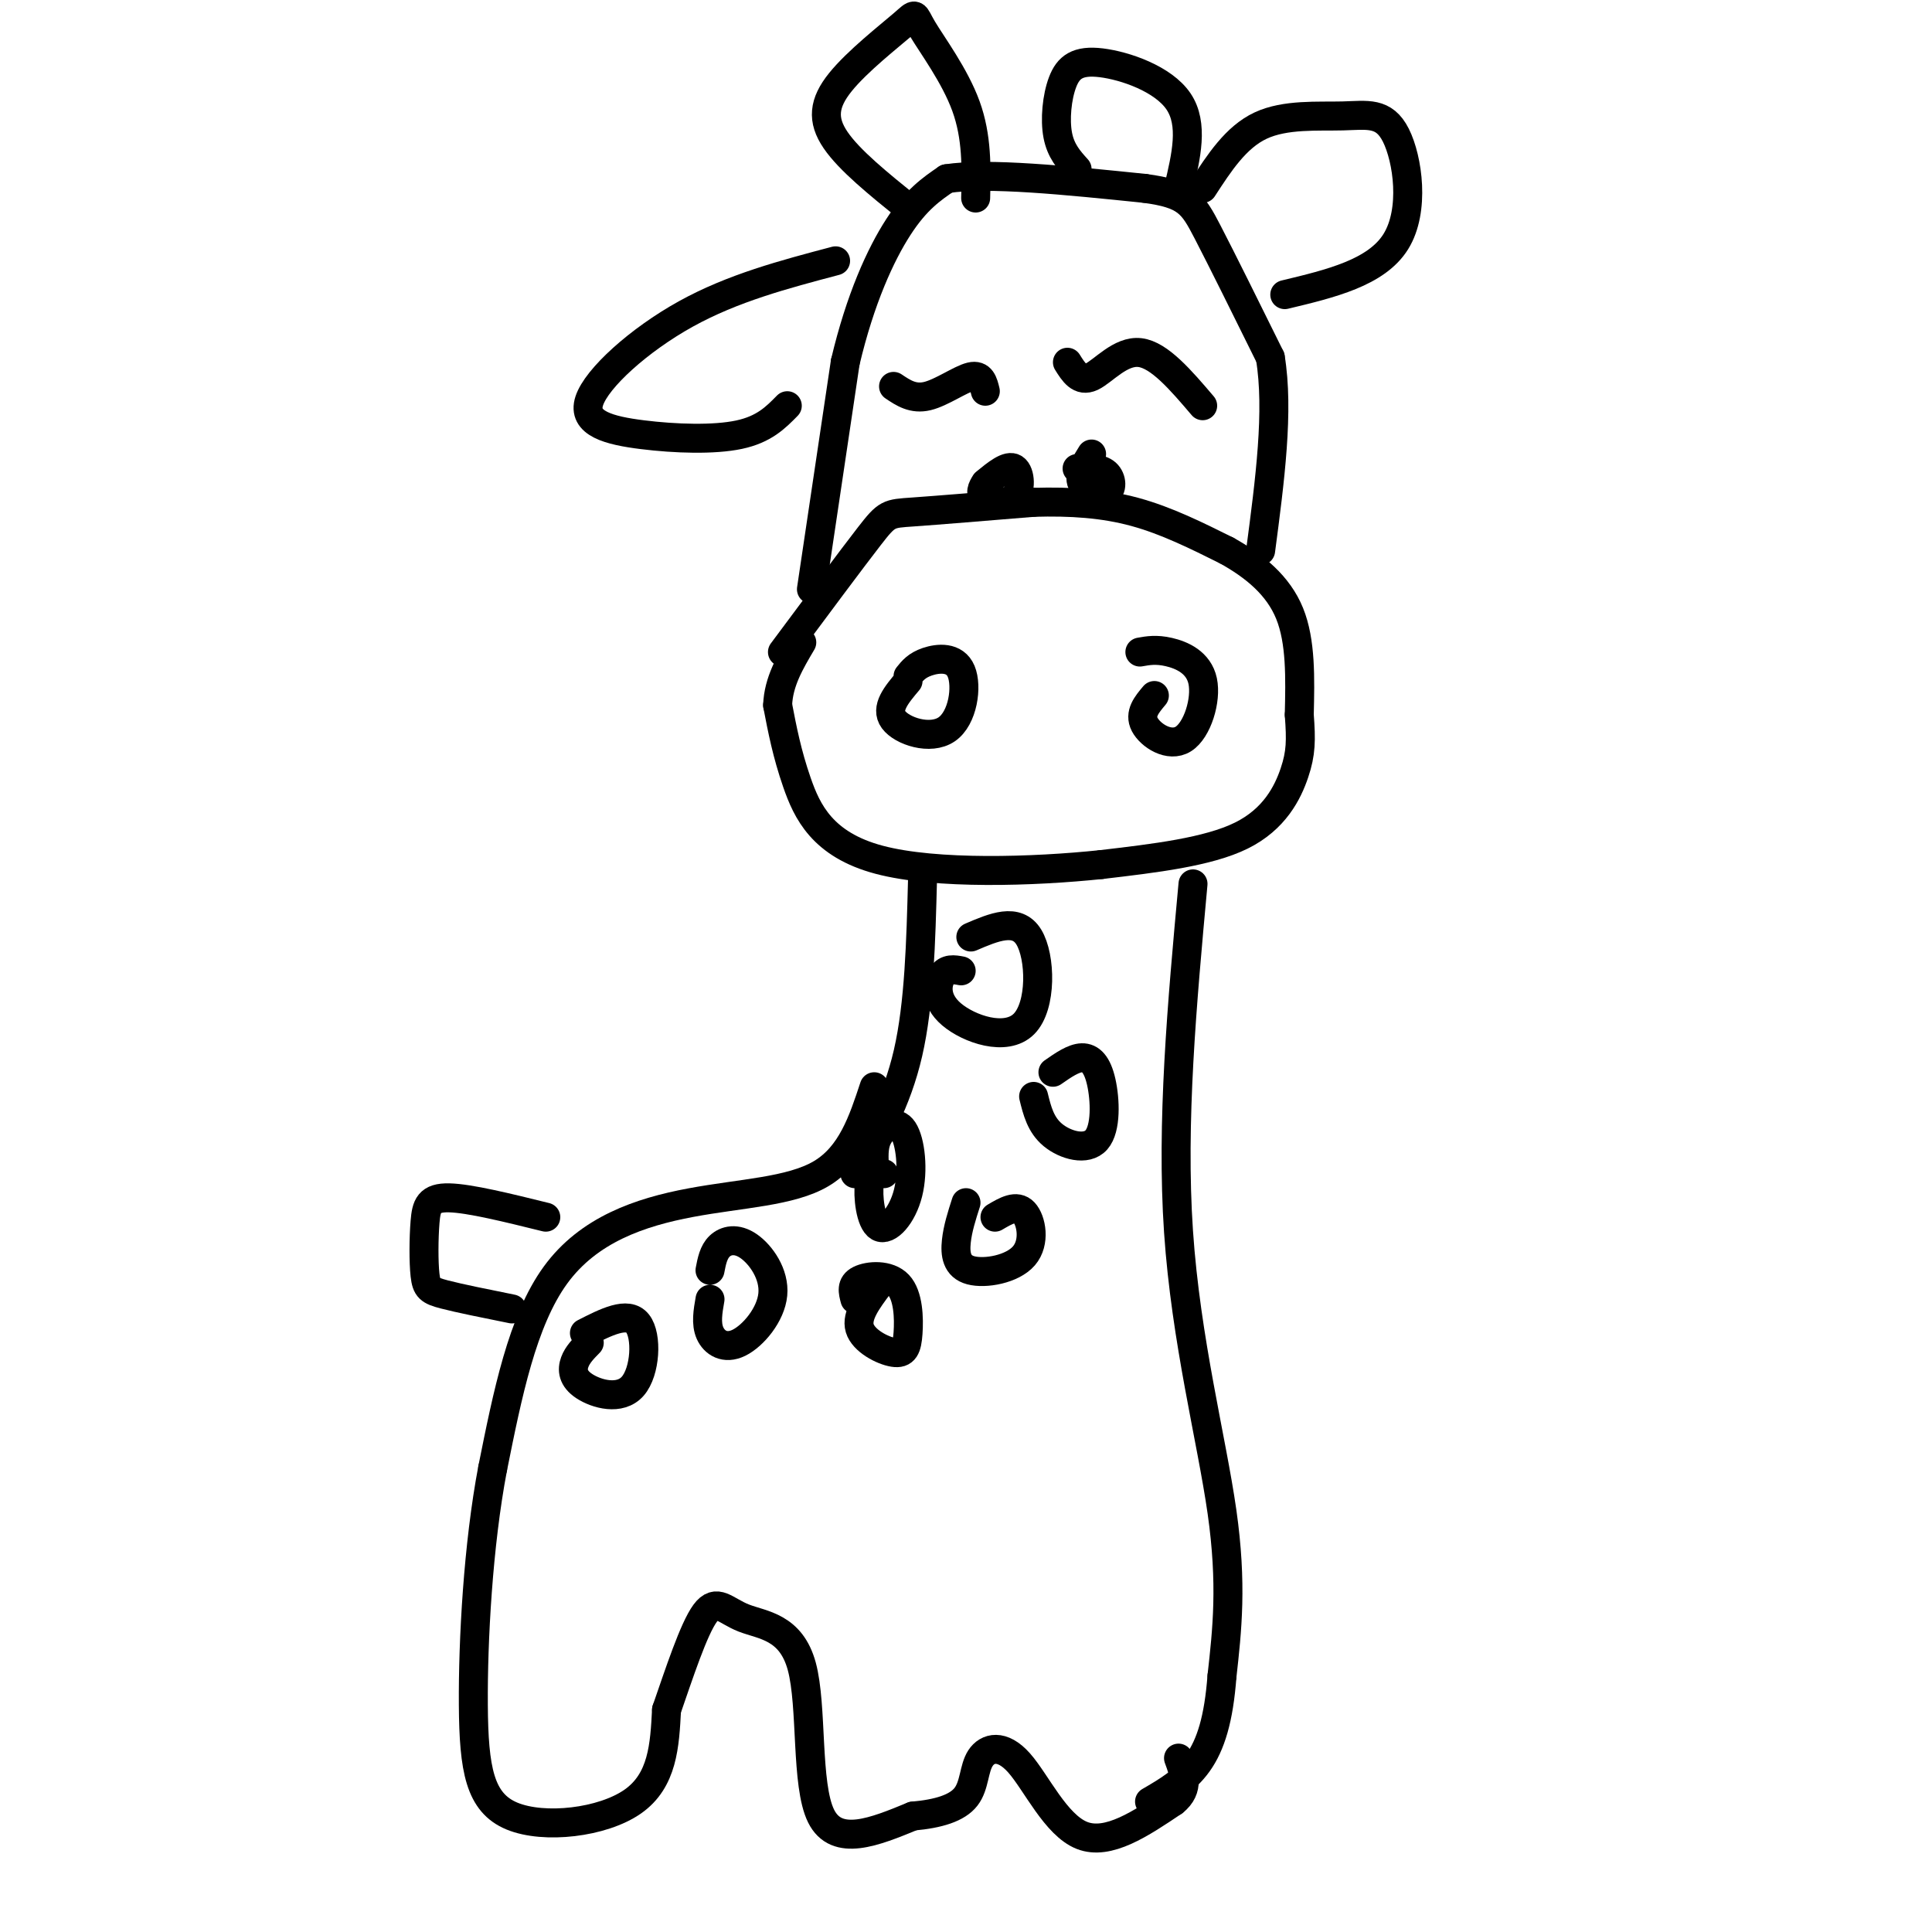
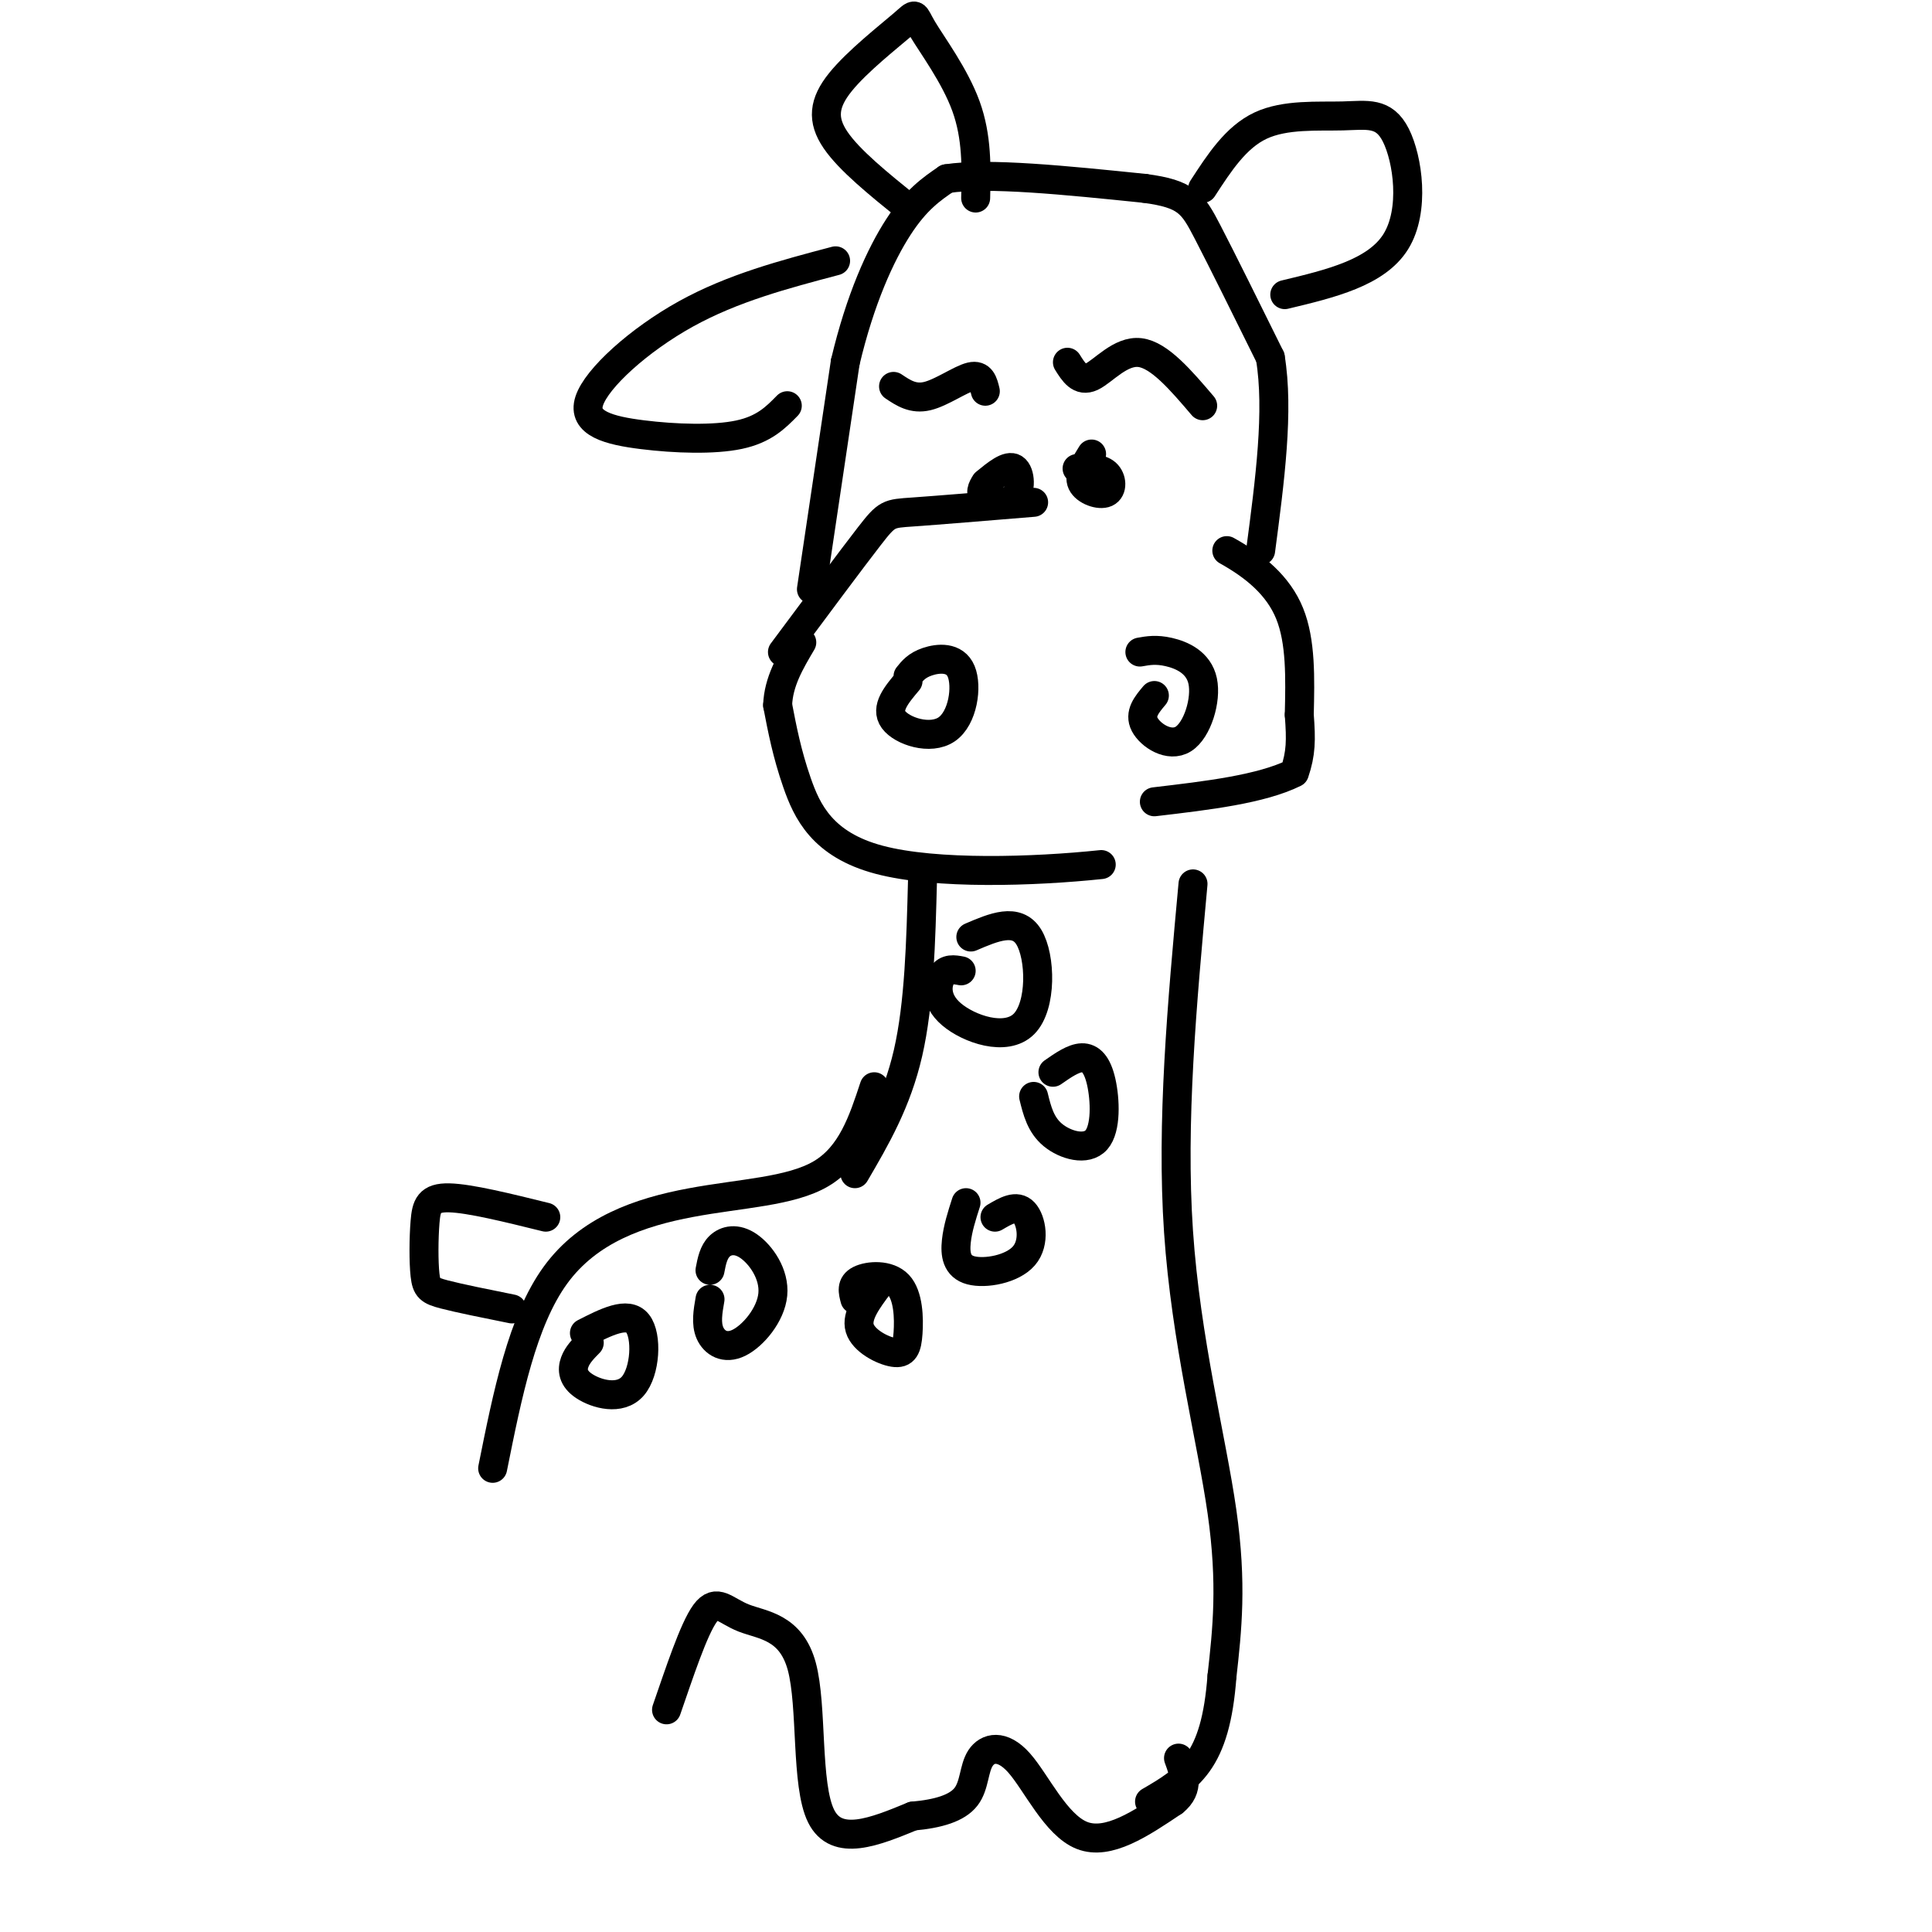
<svg xmlns="http://www.w3.org/2000/svg" viewBox="0 0 400 400" version="1.1">
  <g fill="none" stroke="#000000" stroke-width="6" stroke-linecap="round" stroke-linejoin="round">
    <path d="M168,122c0.000,0.000 7.000,-47.000 7,-47" />
    <path d="M175,75c3.089,-13.089 7.311,-22.311 11,-28c3.689,-5.689 6.844,-7.844 10,-10" />
    <path d="M196,37c8.500,-1.333 24.750,0.333 41,2" />
    <path d="M237,39c8.689,1.156 9.911,3.044 13,9c3.089,5.956 8.044,15.978 13,26" />
    <path d="M263,74c1.833,11.000 -0.083,25.500 -2,40" />
    <path d="M204,100c-0.643,1.071 -1.286,2.143 0,3c1.286,0.857 4.500,1.500 6,0c1.500,-1.500 1.286,-5.143 0,-6c-1.286,-0.857 -3.643,1.071 -6,3" />
    <path d="M226,94c-1.375,2.196 -2.750,4.393 -2,6c0.750,1.607 3.625,2.625 5,2c1.375,-0.625 1.250,-2.893 0,-4c-1.250,-1.107 -3.625,-1.054 -6,-1" />
    <path d="M162,135c7.156,-9.622 14.311,-19.244 18,-24c3.689,-4.756 3.911,-4.644 9,-5c5.089,-0.356 15.044,-1.178 25,-2" />
-     <path d="M214,104c7.711,-0.222 14.489,0.222 21,2c6.511,1.778 12.756,4.889 19,8" />
    <path d="M254,114c5.756,3.200 10.644,7.200 13,13c2.356,5.800 2.178,13.400 2,21" />
-     <path d="M269,148c0.393,5.262 0.375,7.917 -1,12c-1.375,4.083 -4.107,9.595 -11,13c-6.893,3.405 -17.946,4.702 -29,6" />
+     <path d="M269,148c0.393,5.262 0.375,7.917 -1,12c-6.893,3.405 -17.946,4.702 -29,6" />
    <path d="M228,179c-13.929,1.464 -34.250,2.125 -46,-1c-11.750,-3.125 -14.929,-10.036 -17,-16c-2.071,-5.964 -3.036,-10.982 -4,-16" />
    <path d="M161,146c0.167,-4.833 2.583,-8.917 5,-13" />
    <path d="M188,141c-2.373,2.812 -4.746,5.624 -3,8c1.746,2.376 7.612,4.317 11,2c3.388,-2.317 4.297,-8.893 3,-12c-1.297,-3.107 -4.799,-2.745 -7,-2c-2.201,0.745 -3.100,1.872 -4,3" />
    <path d="M239,144c-1.584,1.880 -3.167,3.761 -2,6c1.167,2.239 5.086,4.837 8,3c2.914,-1.837 4.823,-8.110 4,-12c-0.823,-3.890 -4.378,-5.397 -7,-6c-2.622,-0.603 -4.311,-0.301 -6,0" />
    <path d="M173,54c-10.648,2.813 -21.295,5.627 -31,11c-9.705,5.373 -18.467,13.306 -20,18c-1.533,4.694 4.164,6.148 11,7c6.836,0.852 14.810,1.100 20,0c5.190,-1.100 7.595,-3.550 10,-6" />
    <path d="M249,39c3.443,-5.305 6.887,-10.609 12,-13c5.113,-2.391 11.896,-1.868 17,-2c5.104,-0.132 8.528,-0.920 11,4c2.472,4.920 3.992,15.549 0,22c-3.992,6.451 -13.496,8.726 -23,11" />
    <path d="M188,43c-6.073,-4.904 -12.145,-9.809 -15,-14c-2.855,-4.191 -2.491,-7.670 1,-12c3.491,-4.330 10.111,-9.511 13,-12c2.889,-2.489 2.047,-2.285 4,1c1.953,3.285 6.701,9.653 9,16c2.299,6.347 2.150,12.674 2,19" />
-     <path d="M223,35c-1.689,-1.869 -3.378,-3.738 -4,-7c-0.622,-3.262 -0.177,-7.915 1,-11c1.177,-3.085 3.086,-4.600 8,-4c4.914,0.600 12.833,3.314 16,8c3.167,4.686 1.584,11.343 0,18" />
    <path d="M191,182c-0.333,12.917 -0.667,25.833 -3,36c-2.333,10.167 -6.667,17.583 -11,25" />
    <path d="M247,183c-2.267,24.711 -4.533,49.422 -3,72c1.533,22.578 6.867,43.022 9,58c2.133,14.978 1.067,24.489 0,34" />
    <path d="M253,347c-0.667,8.933 -2.333,14.267 -5,18c-2.667,3.733 -6.333,5.867 -10,8" />
    <path d="M181,225c-2.351,7.137 -4.702,14.274 -11,18c-6.298,3.726 -16.542,4.042 -27,6c-10.458,1.958 -21.131,5.560 -28,15c-6.869,9.440 -9.935,24.720 -13,40" />
-     <path d="M102,304c-3.026,15.904 -4.089,35.665 -4,49c0.089,13.335 1.332,20.244 8,23c6.668,2.756 18.762,1.359 25,-3c6.238,-4.359 6.619,-11.679 7,-19" />
    <path d="M138,354c2.603,-7.500 5.612,-16.750 8,-20c2.388,-3.250 4.156,-0.500 8,1c3.844,1.500 9.766,1.750 12,10c2.234,8.250 0.781,24.500 4,31c3.219,6.500 11.109,3.250 19,0" />
    <path d="M189,376c5.339,-0.474 9.188,-1.660 11,-4c1.812,-2.340 1.589,-5.833 3,-8c1.411,-2.167 4.457,-3.006 8,1c3.543,4.006 7.584,12.859 13,15c5.416,2.141 12.208,-2.429 19,-7" />
    <path d="M243,373c3.333,-2.667 2.167,-5.833 1,-9" />
    <path d="M106,271c-5.472,-1.102 -10.944,-2.204 -14,-3c-3.056,-0.796 -3.695,-1.285 -4,-4c-0.305,-2.715 -0.274,-7.654 0,-11c0.274,-3.346 0.793,-5.099 5,-5c4.207,0.099 12.104,2.049 20,4" />
    <path d="M122,278c-1.217,1.231 -2.434,2.463 -3,4c-0.566,1.537 -0.482,3.381 2,5c2.482,1.619 7.360,3.013 10,0c2.640,-3.013 3.040,-10.432 1,-13c-2.040,-2.568 -6.520,-0.284 -11,2" />
    <path d="M147,269c-0.438,2.508 -0.877,5.015 0,7c0.877,1.985 3.069,3.446 6,2c2.931,-1.446 6.600,-5.800 7,-10c0.400,-4.200 -2.469,-8.246 -5,-10c-2.531,-1.754 -4.723,-1.215 -6,0c-1.277,1.215 -1.638,3.108 -2,5" />
    <path d="M182,266c-2.393,3.194 -4.785,6.387 -4,9c0.785,2.613 4.749,4.645 7,5c2.251,0.355 2.789,-0.967 3,-4c0.211,-3.033 0.095,-7.778 -2,-10c-2.095,-2.222 -6.170,-1.921 -8,-1c-1.830,0.921 -1.415,2.460 -1,4" />
-     <path d="M183,243c-1.315,-0.281 -2.629,-0.562 -3,2c-0.371,2.562 0.202,7.968 2,9c1.798,1.032 4.822,-2.311 6,-7c1.178,-4.689 0.509,-10.724 -1,-13c-1.509,-2.276 -3.860,-0.793 -5,1c-1.140,1.793 -1.070,3.897 -1,6" />
    <path d="M200,249c-0.861,2.684 -1.722,5.368 -2,8c-0.278,2.632 0.029,5.211 3,6c2.971,0.789 8.608,-0.211 11,-3c2.392,-2.789 1.541,-7.368 0,-9c-1.541,-1.632 -3.770,-0.316 -6,1" />
    <path d="M199,201c-1.490,-0.279 -2.979,-0.558 -4,1c-1.021,1.558 -1.573,4.954 2,8c3.573,3.046 11.270,5.743 15,2c3.730,-3.743 3.494,-13.927 1,-18c-2.494,-4.073 -7.247,-2.037 -12,0" />
    <path d="M214,227c0.724,2.949 1.448,5.898 4,8c2.552,2.102 6.931,3.357 9,1c2.069,-2.357 1.826,-8.327 1,-12c-0.826,-3.673 -2.236,-5.049 -4,-5c-1.764,0.049 -3.882,1.525 -6,3" />
    <path d="M185,80c2.022,1.356 4.044,2.711 7,2c2.956,-0.711 6.844,-3.489 9,-4c2.156,-0.511 2.578,1.244 3,3" />
    <path d="M221,75c1.289,2.067 2.578,4.133 5,3c2.422,-1.133 5.978,-5.467 10,-5c4.022,0.467 8.511,5.733 13,11" />
  </g>
</svg>